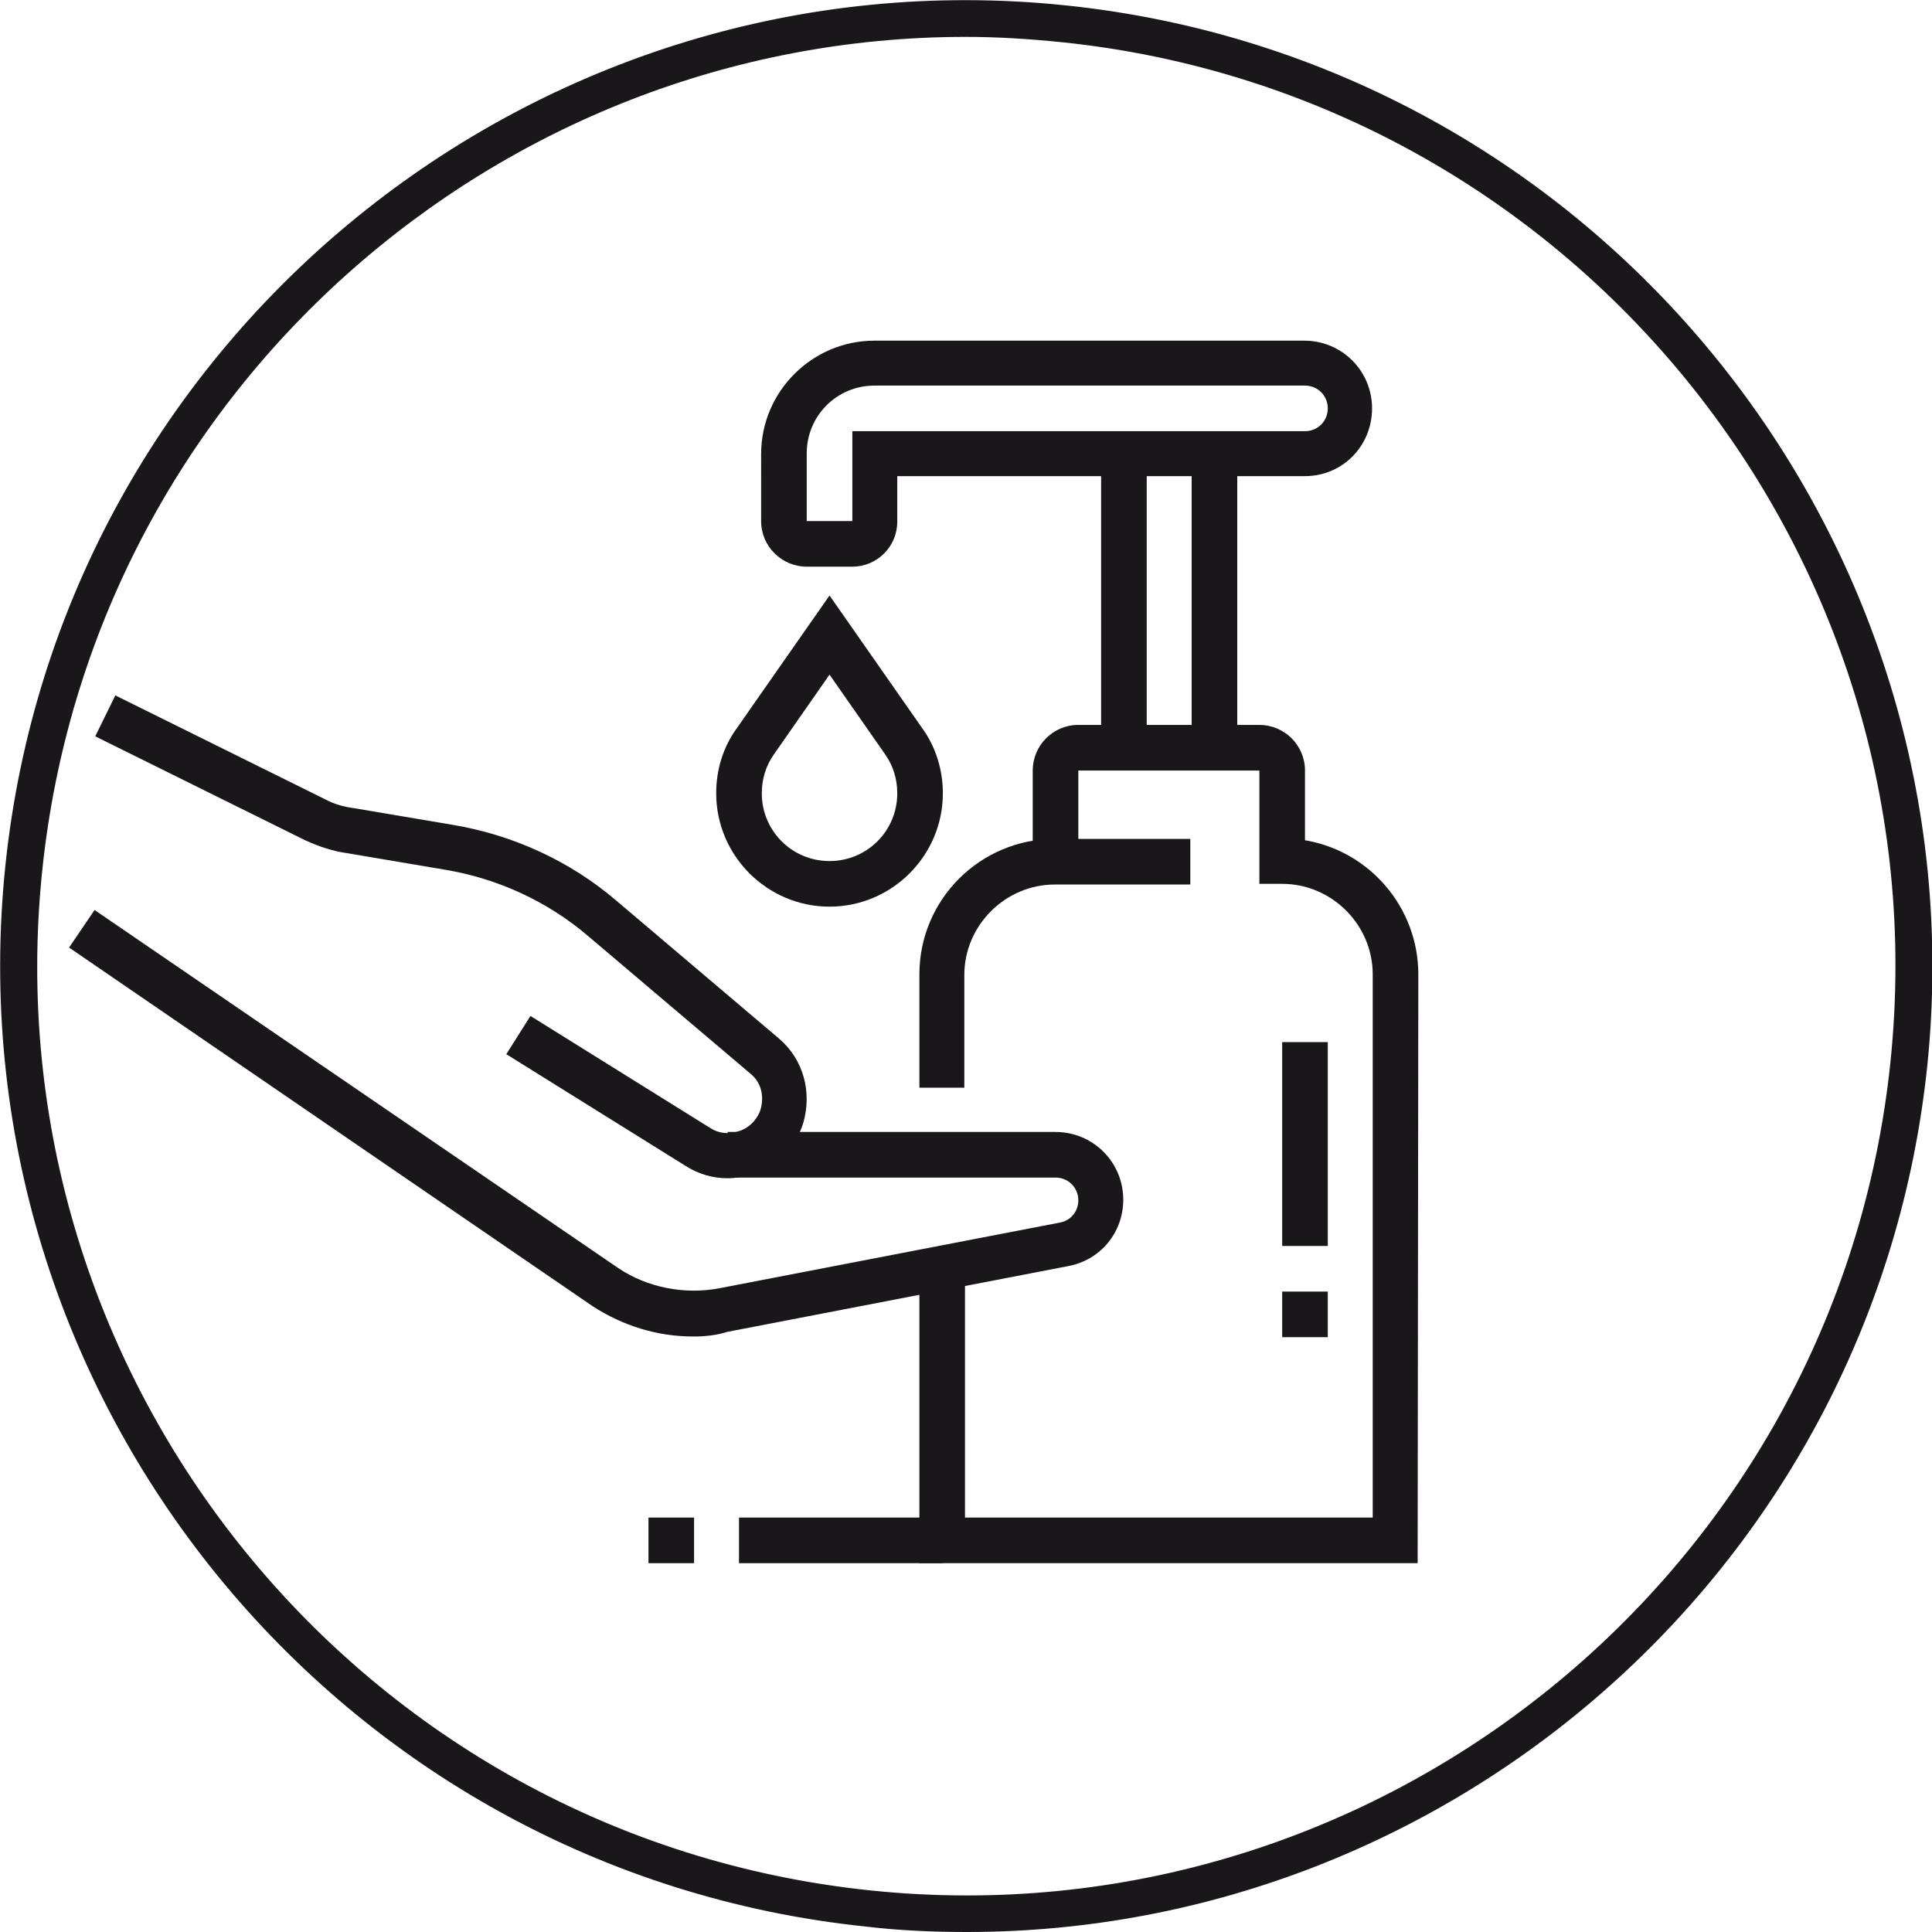
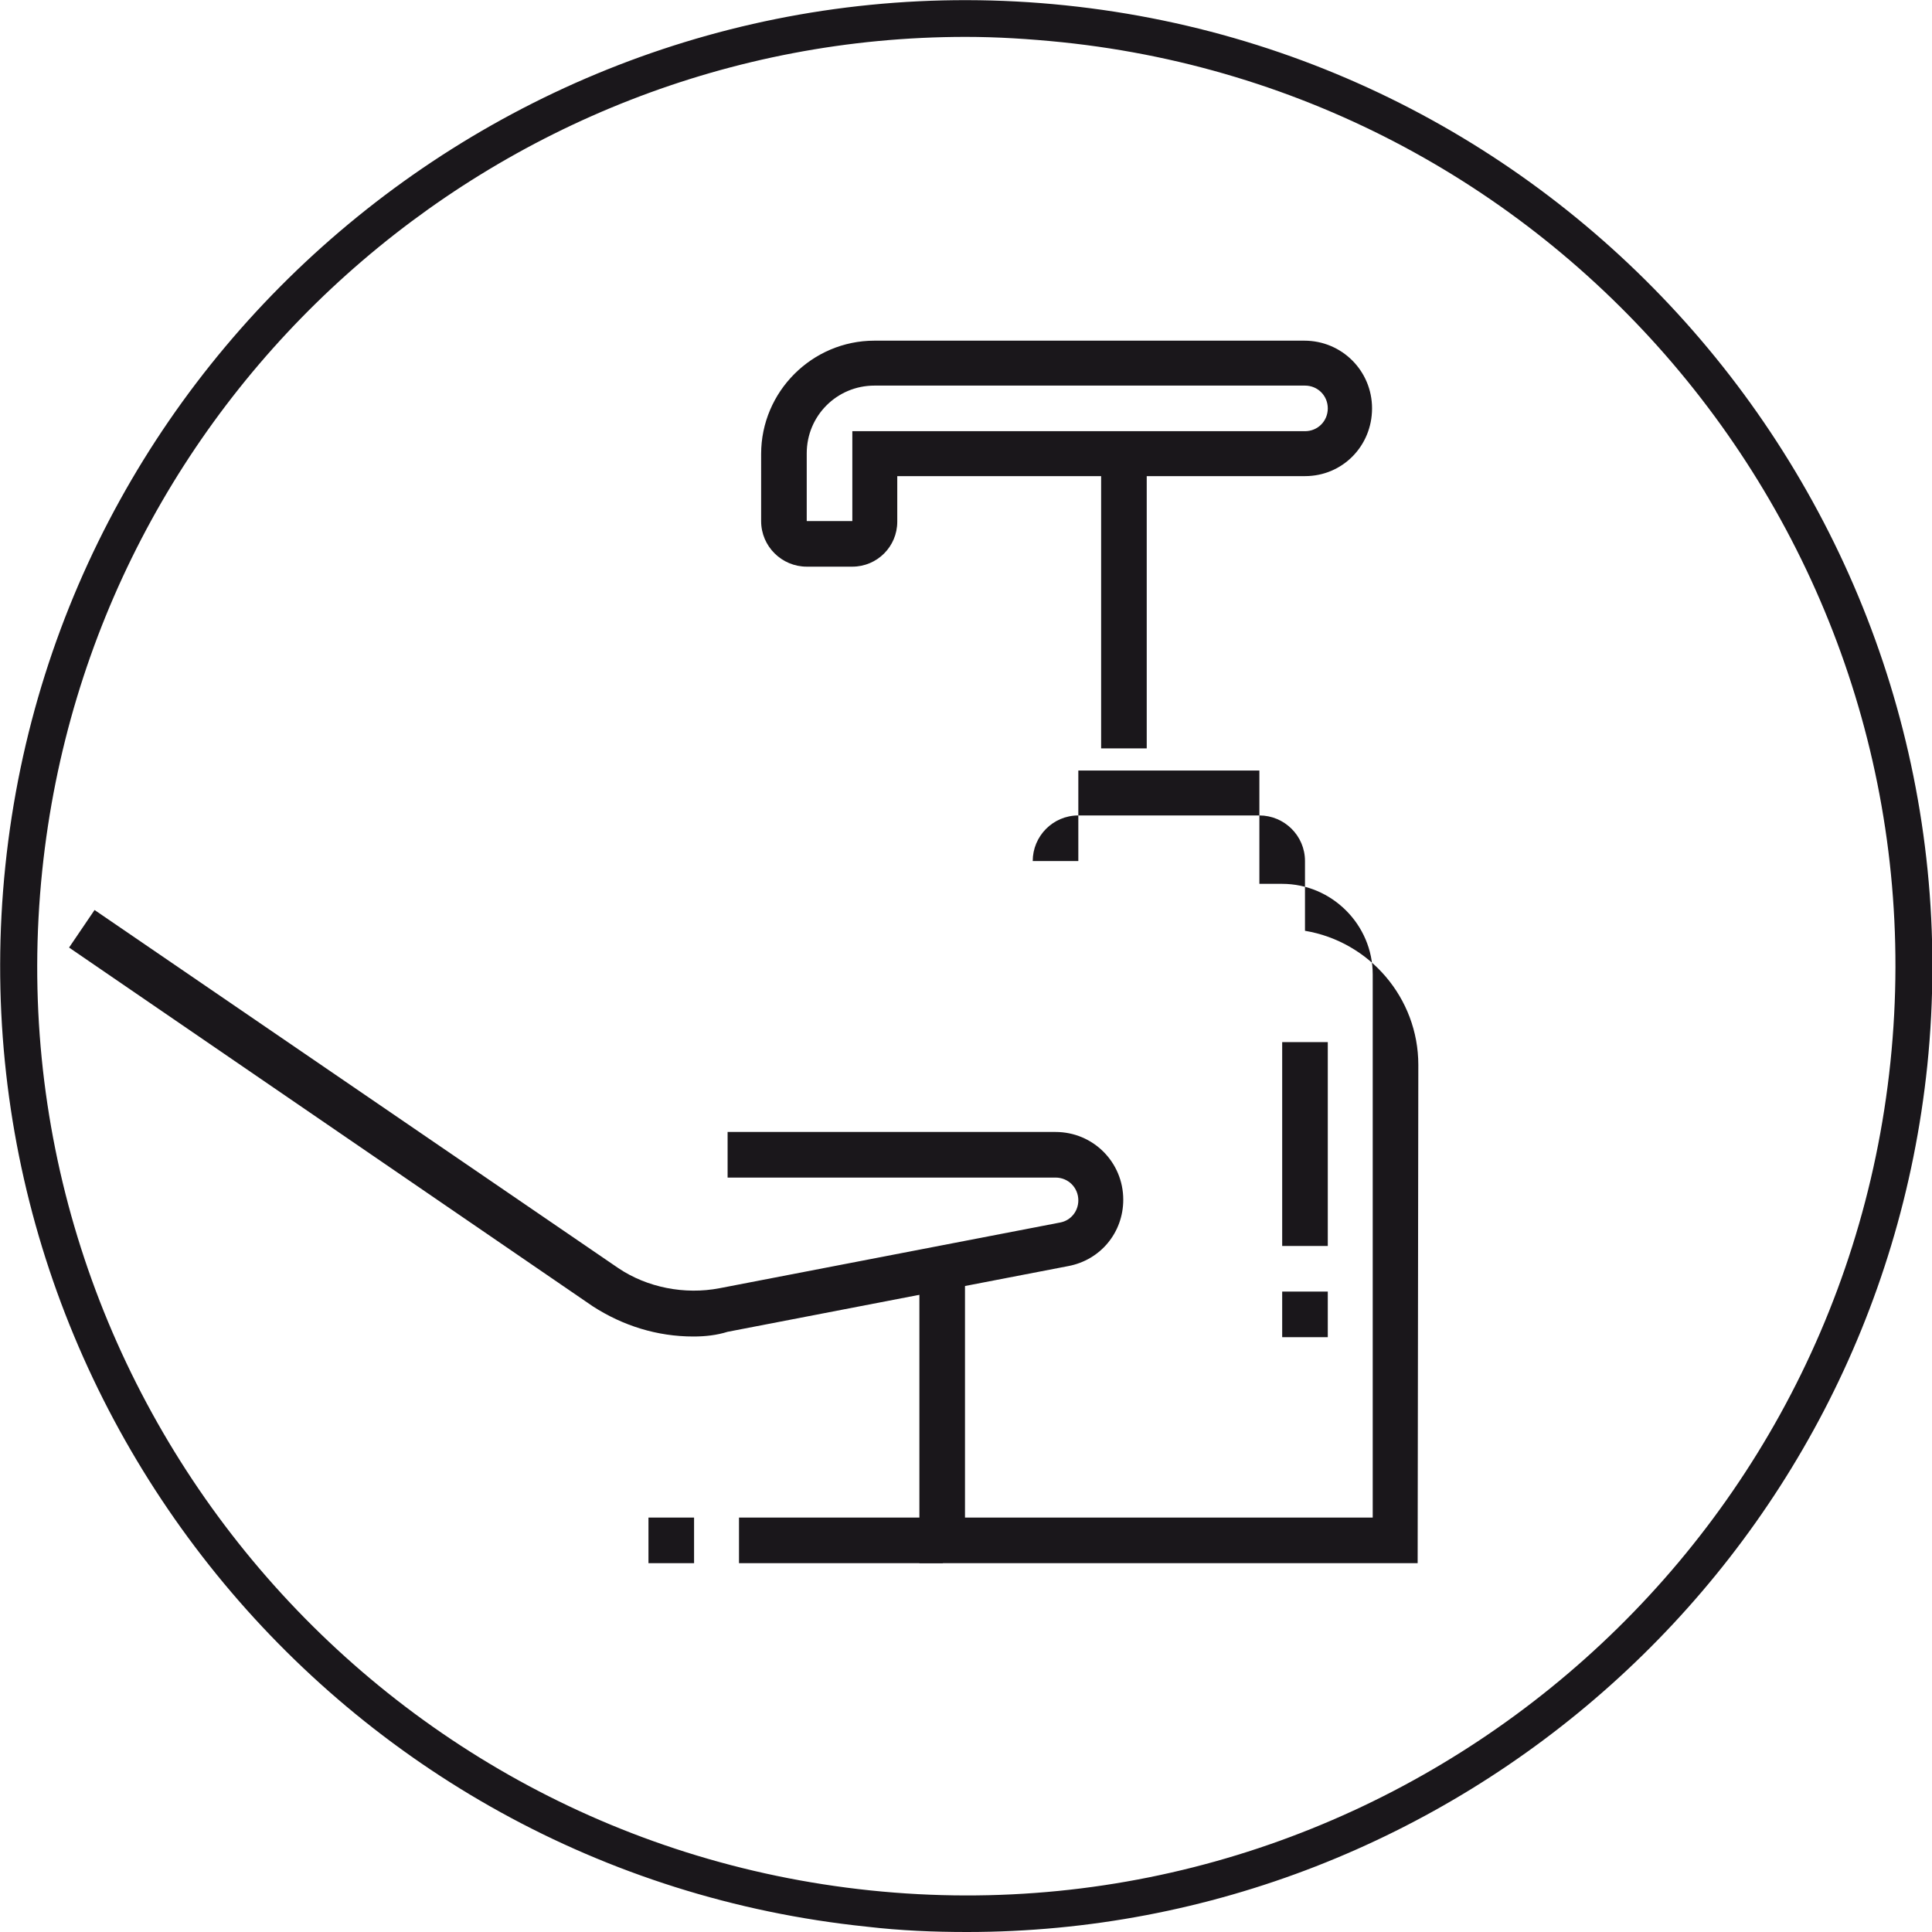
<svg xmlns="http://www.w3.org/2000/svg" version="1.1" id="Capa_2_00000040545623202796582230000017447805193949609639_" x="0px" y="0px" viewBox="0 0 288.1 288.1" style="enable-background:new 0 0 288.1 288.1;" xml:space="preserve">
  <style type="text/css">
	.st0{fill:#1A171B;}
</style>
  <g id="Capa_1-2">
    <g>
      <path class="st0" d="M144.2,288.1c-4.9,0-9.9-0.2-15-0.8c-79-8.2-136.6-79.1-128.4-158.2C9,50.2,80-7.4,158.9,0.8    c79,8.2,136.6,79.1,128.5,158.1l0,0C279.7,232.9,217,288.1,144.2,288.1L144.2,288.1z M144,5.5c-70,0-130.3,53.1-137.7,124.3    c-7.9,76,47.5,144.2,123.5,152.1c75.9,7.9,144.2-47.5,152.1-123.5c7.9-76-47.5-144.2-123.5-152.1C153.5,5.8,148.7,5.5,144,5.5    L144,5.5z M284.6,158.6L284.6,158.6z" />
      <g>
        <path class="st0" d="M103.4,199.3c-5.4,0-10.5-1.6-15-4.5l-78.1-53.5l3.8-5.6l78.1,53.4c4.3,2.9,9.9,4,15.1,3l50.8-9.8     c1.6-0.3,2.7-1.7,2.7-3.3c0-1.9-1.5-3.4-3.4-3.4h-48.9v-6.8h48.9c5.6,0,10.1,4.5,10.1,10.1c0,4.9-3.4,9-8.2,9.9l-50.8,9.8     C106.9,199.1,105.2,199.3,103.4,199.3L103.4,199.3z" />
-         <path class="st0" d="M108.5,175.7c-2.2,0-4.3-0.6-6.2-1.8l-26.8-16.7l3.6-5.7l26.8,16.7c1.2,0.8,2.8,1,4.2,0.5     c1.5-0.4,2.8-1.7,3.3-3.2c0.6-2.1,0.1-4.1-1.5-5.4l-24.3-20.6c-6-5.1-13.4-8.5-21.2-9.8l-14.8-2.5c-2.1-0.3-4.1-1-6.1-1.9     l-31.3-15.5l3-6.1l31.3,15.5c1.3,0.7,2.7,1.1,4.2,1.3l14.8,2.5c9,1.5,17.5,5.4,24.4,11.3l24.3,20.6c3.6,3.1,4.9,7.9,3.6,12.5     c-1.1,3.7-4.1,6.7-7.8,7.8C110.8,175.5,109.6,175.7,108.5,175.7L108.5,175.7z" />
-         <path class="st0" d="M143.9,162.2h-6.8v-16.9c0-11.2,9.1-20.2,20.2-20.2h20.2v6.8h-20.2c-7.4,0-13.5,6.1-13.5,13.5V162.2z" />
        <rect x="96.7" y="226.3" class="st0" width="6.8" height="6.8" />
        <rect x="110.2" y="226.3" class="st0" width="30.4" height="6.8" />
        <rect x="191.2" y="155.4" class="st0" width="6.8" height="30.4" />
        <rect x="191.2" y="192.6" class="st0" width="6.8" height="6.8" />
-         <path class="st0" d="M211.4,233.1h-74.3v-43.9h6.8v37.1h60.8v-81c0-7.4-6.1-13.5-13.5-13.5h-3.4v-16.9h-27v13.5H154v-13.5     c0-3.7,3-6.8,6.8-6.8h27c3.7,0,6.8,3,6.8,6.8v10.4c9.6,1.6,16.9,10,16.9,20L211.4,233.1L211.4,233.1z" />
+         <path class="st0" d="M211.4,233.1h-74.3v-43.9h6.8v37.1h60.8v-81c0-7.4-6.1-13.5-13.5-13.5h-3.4v-16.9h-27v13.5H154c0-3.7,3-6.8,6.8-6.8h27c3.7,0,6.8,3,6.8,6.8v10.4c9.6,1.6,16.9,10,16.9,20L211.4,233.1L211.4,233.1z" />
        <rect x="164.2" y="67.7" class="st0" width="6.8" height="43.9" />
-         <rect x="177.7" y="67.7" class="st0" width="6.8" height="43.9" />
        <path class="st0" d="M127.1,84.5h-6.8c-3.7,0-6.8-3-6.8-6.8V67.7c0-9.3,7.6-16.9,16.9-16.9h64.1c5.6,0,10.1,4.5,10.1,10.1     S200.2,71,194.6,71h-60.8v6.8C133.8,81.5,130.8,84.5,127.1,84.5L127.1,84.5z M130.4,57.5c-5.6,0-10.1,4.5-10.1,10.1v10.1h6.8     V64.3h67.5c1.9,0,3.4-1.5,3.4-3.4s-1.5-3.4-3.4-3.4L130.4,57.5L130.4,57.5z" />
-         <path class="st0" d="M123.7,135.2c-9.3,0-16.9-7.6-16.9-16.9c0-3.5,1-6.8,3-9.6l13.9-19.9l13.9,19.9c2,2.8,3,6.2,3,9.6     C140.6,127.6,133,135.2,123.7,135.2z M123.7,100.6l-8.3,11.9c-1.2,1.7-1.8,3.7-1.8,5.8c0,5.6,4.5,10.1,10.1,10.1     c5.6,0,10.1-4.5,10.1-10.1c0-2.1-0.6-4.1-1.8-5.8L123.7,100.6z" />
      </g>
    </g>
  </g>
</svg>